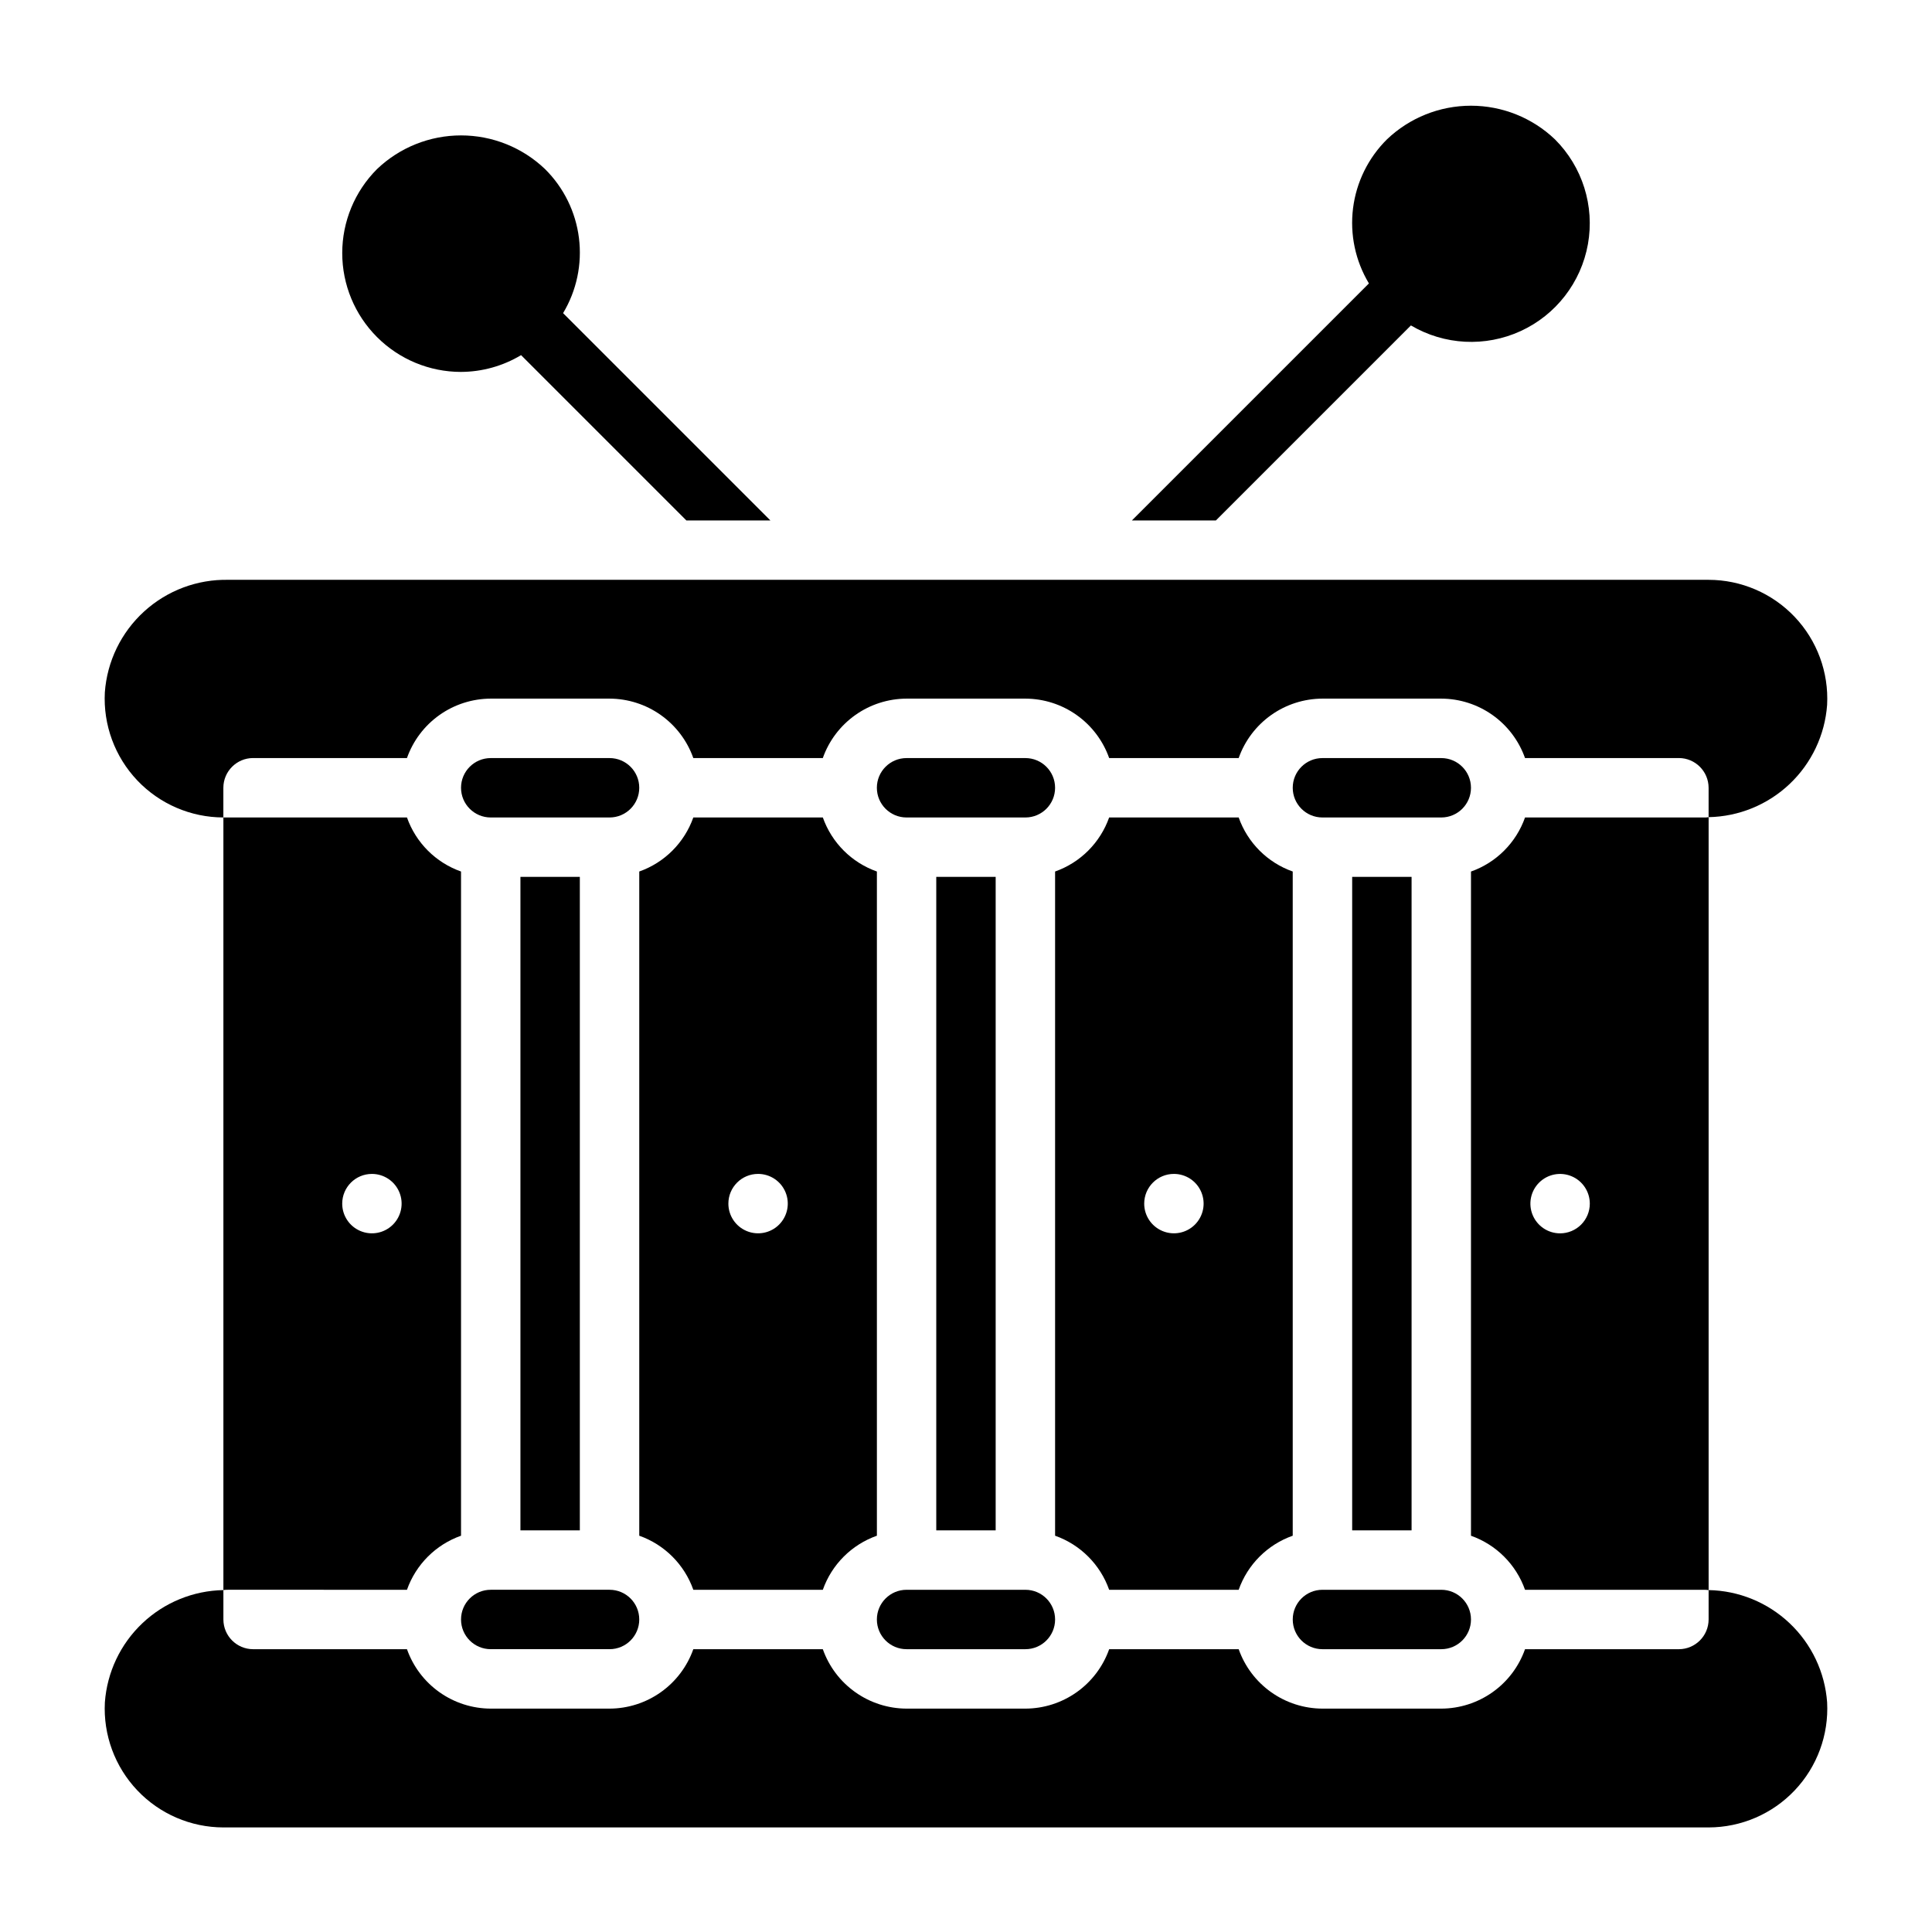
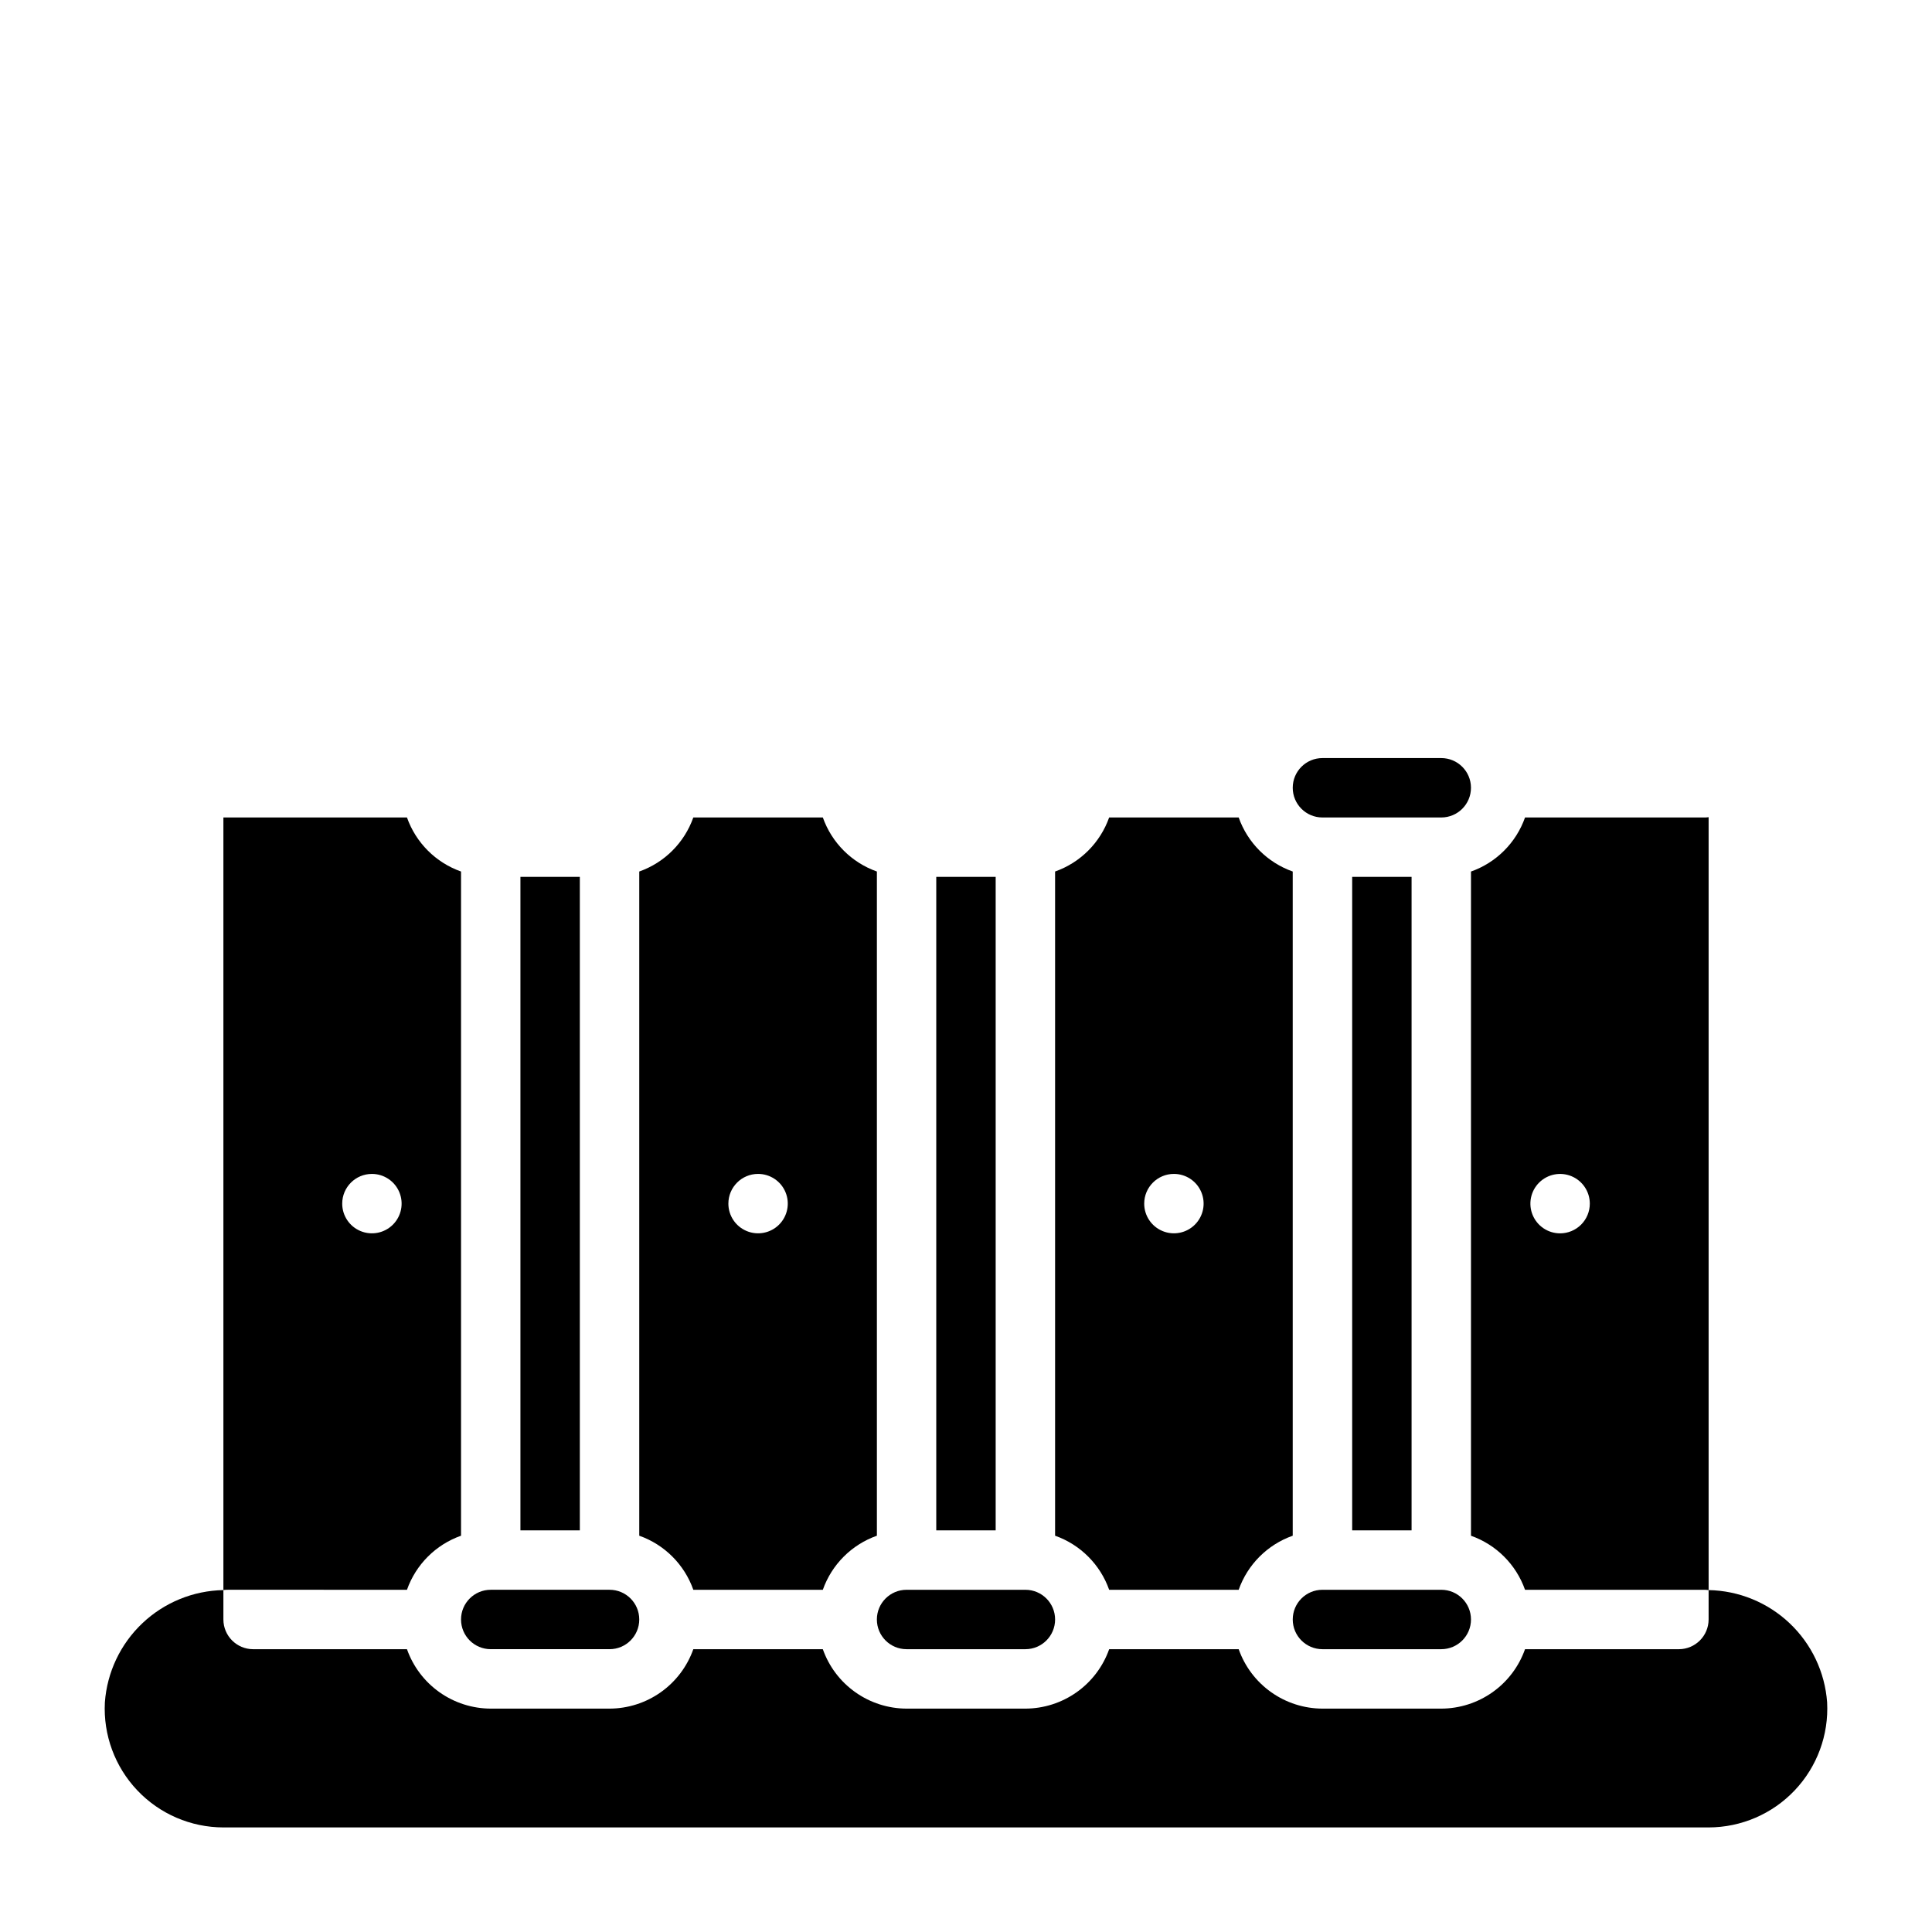
<svg xmlns="http://www.w3.org/2000/svg" fill="#000000" width="800px" height="800px" version="1.1" viewBox="144 144 512 512">
  <g>
-     <path d="m211.07 344.89h40.777c1.625-4.594 4.629-8.57 8.602-11.391 3.977-2.82 8.727-4.34 13.598-4.356h31.488c4.871 0.016 9.621 1.535 13.594 4.356 3.973 2.82 6.981 6.797 8.605 11.391h34.32c1.625-4.594 4.629-8.57 8.605-11.391 3.973-2.82 8.723-4.34 13.594-4.356h31.488c4.871 0.016 9.621 1.535 13.594 4.356 3.977 2.82 6.981 6.797 8.605 11.391h34.324c1.621-4.594 4.629-8.57 8.602-11.391 3.977-2.82 8.723-4.34 13.594-4.356h31.488c4.875 0.016 9.621 1.535 13.598 4.356 3.973 2.82 6.981 6.797 8.602 11.391h40.777c4.344 0.012 7.859 3.531 7.875 7.871v7.793c8-0.148 15.66-3.281 21.473-8.789 5.809-5.504 9.355-12.984 9.934-20.965 0.453-8.621-2.652-17.051-8.59-23.316-5.938-6.262-14.188-9.816-22.816-9.824h-392.27c-8.242-0.176-16.234 2.824-22.328 8.379-6.098 5.551-9.824 13.23-10.418 21.453-0.453 8.621 2.652 17.051 8.59 23.316 5.938 6.262 14.188 9.816 22.82 9.824v-7.871c0.012-4.34 3.527-7.859 7.871-7.871z" />
    <path d="m281.92 376.38h15.742v173.18h-15.742z" />
    <path d="m392.12 376.38h15.742v173.18h-15.742z" />
    <path d="m502.34 376.38h15.742v173.18h-15.742z" />
    <path d="m596.8 565.39v7.793c-0.016 4.344-3.531 7.859-7.875 7.871h-40.777c-1.621 4.594-4.629 8.574-8.602 11.391-3.977 2.82-8.723 4.34-13.598 4.356h-31.488c-4.871-0.016-9.617-1.535-13.594-4.356-3.973-2.816-6.981-6.797-8.602-11.391h-34.324c-1.625 4.594-4.629 8.574-8.605 11.391-3.973 2.82-8.723 4.34-13.594 4.356h-31.488c-4.871-0.016-9.621-1.535-13.594-4.356-3.977-2.816-6.981-6.797-8.605-11.391h-34.32c-1.625 4.594-4.633 8.574-8.605 11.391-3.973 2.82-8.723 4.34-13.594 4.356h-31.488c-4.871-0.016-9.621-1.535-13.598-4.356-3.973-2.816-6.977-6.797-8.602-11.391h-40.777c-4.344-0.012-7.859-3.527-7.871-7.871v-7.793c-8.004 0.148-15.664 3.281-21.473 8.789-5.812 5.504-9.355 12.984-9.938 20.965-0.453 8.621 2.652 17.051 8.59 23.316 5.938 6.266 14.188 9.816 22.82 9.828h393.6c8.629-0.012 16.879-3.562 22.816-9.828 5.938-6.266 9.043-14.695 8.59-23.316-0.578-7.981-4.125-15.461-9.934-20.965-5.812-5.508-13.473-8.641-21.473-8.789z" />
-     <path d="m274.05 360.64h31.488c4.348 0 7.871-3.523 7.871-7.871s-3.523-7.871-7.871-7.871h-31.488c-4.348 0-7.871 3.523-7.871 7.871s3.523 7.871 7.871 7.871z" />
-     <path d="m384.25 360.64h31.488c4.348 0 7.871-3.523 7.871-7.871s-3.523-7.871-7.871-7.871h-31.488c-4.348 0-7.871 3.523-7.871 7.871s3.523 7.871 7.871 7.871z" />
    <path d="m494.46 360.64h31.488c4.348 0 7.875-3.523 7.875-7.871s-3.527-7.871-7.875-7.871h-31.488c-4.348 0-7.871 3.523-7.871 7.871s3.523 7.871 7.871 7.871z" />
    <path d="m274.05 581.05h31.488c4.348 0 7.871-3.523 7.871-7.871s-3.523-7.871-7.871-7.871h-31.488c-4.348 0-7.871 3.523-7.871 7.871s3.523 7.871 7.871 7.871z" />
    <path d="m415.74 565.31h-31.488c-4.348 0-7.871 3.523-7.871 7.871s3.523 7.871 7.871 7.871h31.488c4.348 0 7.871-3.523 7.871-7.871s-3.523-7.871-7.871-7.871z" />
    <path d="m525.95 565.31h-31.488c-4.348 0-7.871 3.523-7.871 7.871s3.523 7.871 7.871 7.871h31.488c4.348 0 7.875-3.523 7.875-7.871s-3.527-7.871-7.875-7.871z" />
    <path d="m313.41 550.98c6.695 2.363 11.961 7.633 14.328 14.328h34.32c2.367-6.695 7.633-11.965 14.328-14.328v-176.02c-6.695-2.363-11.961-7.633-14.328-14.328h-34.32c-2.367 6.695-7.633 11.965-14.328 14.328zm31.488-95.883c3.184 0 6.055 1.918 7.273 4.859 1.219 2.941 0.543 6.328-1.707 8.582-2.25 2.25-5.637 2.922-8.578 1.703-2.941-1.219-4.859-4.086-4.859-7.269 0-4.348 3.523-7.875 7.871-7.875z" />
    <path d="m423.61 550.98c6.695 2.363 11.961 7.633 14.328 14.328h34.324c2.363-6.695 7.629-11.965 14.324-14.328v-176.02c-6.695-2.363-11.961-7.633-14.324-14.328h-34.324c-2.367 6.695-7.633 11.965-14.328 14.328zm31.488-95.883c3.184 0 6.055 1.918 7.273 4.859 1.219 2.941 0.547 6.328-1.707 8.582-2.25 2.25-5.637 2.922-8.578 1.703s-4.859-4.086-4.859-7.269c0-4.348 3.523-7.875 7.871-7.875z" />
    <path d="m548.15 360.64c-2.363 6.695-7.629 11.965-14.324 14.328v176.02c6.695 2.363 11.961 7.633 14.324 14.328h47.312c0.449-0.016 0.895 0.012 1.34 0.078v-204.83c-0.445 0.066-0.891 0.094-1.34 0.078zm9.289 110.21c-3.184 0-6.055-1.918-7.269-4.859-1.219-2.941-0.547-6.328 1.703-8.578 2.254-2.254 5.641-2.926 8.582-1.707s4.859 4.086 4.859 7.273c0 2.086-0.832 4.09-2.309 5.566-1.477 1.473-3.477 2.305-5.566 2.305z" />
    <path d="m251.85 565.31c2.363-6.695 7.633-11.965 14.328-14.328v-176.02c-6.695-2.363-11.965-7.633-14.328-14.328h-48.648v204.75c0.441-0.066 0.891-0.094 1.336-0.078zm-9.289-110.21c3.184 0 6.055 1.918 7.273 4.859 1.219 2.941 0.543 6.328-1.707 8.582-2.254 2.25-5.637 2.922-8.578 1.703s-4.859-4.086-4.859-7.269c0-4.348 3.523-7.875 7.871-7.875z" />
-     <path d="m466.23 281.92 51.676-51.676c8.867 5.231 19.727 5.789 29.082 1.496 9.355-4.293 16.012-12.895 17.828-23.023 1.812-10.133-1.449-20.508-8.734-27.781-5.996-5.727-13.969-8.922-22.262-8.922s-16.27 3.195-22.266 8.922c-4.953 4.91-8.117 11.34-8.984 18.262-0.863 6.922 0.617 13.934 4.207 19.914l-62.809 62.809z" />
-     <path d="m266.18 242.56c5.606-0.023 11.102-1.562 15.91-4.445l43.805 43.805h22.262l-54.938-54.938h0.004c3.59-5.981 5.07-12.992 4.203-19.914-0.867-6.918-4.031-13.348-8.984-18.258-5.996-5.731-13.969-8.926-22.262-8.926s-16.27 3.195-22.266 8.926c-5.902 5.902-9.219 13.91-9.219 22.262 0 8.352 3.316 16.359 9.223 22.262 5.902 5.906 13.91 9.227 22.262 9.227z" />
  </g>
</svg>